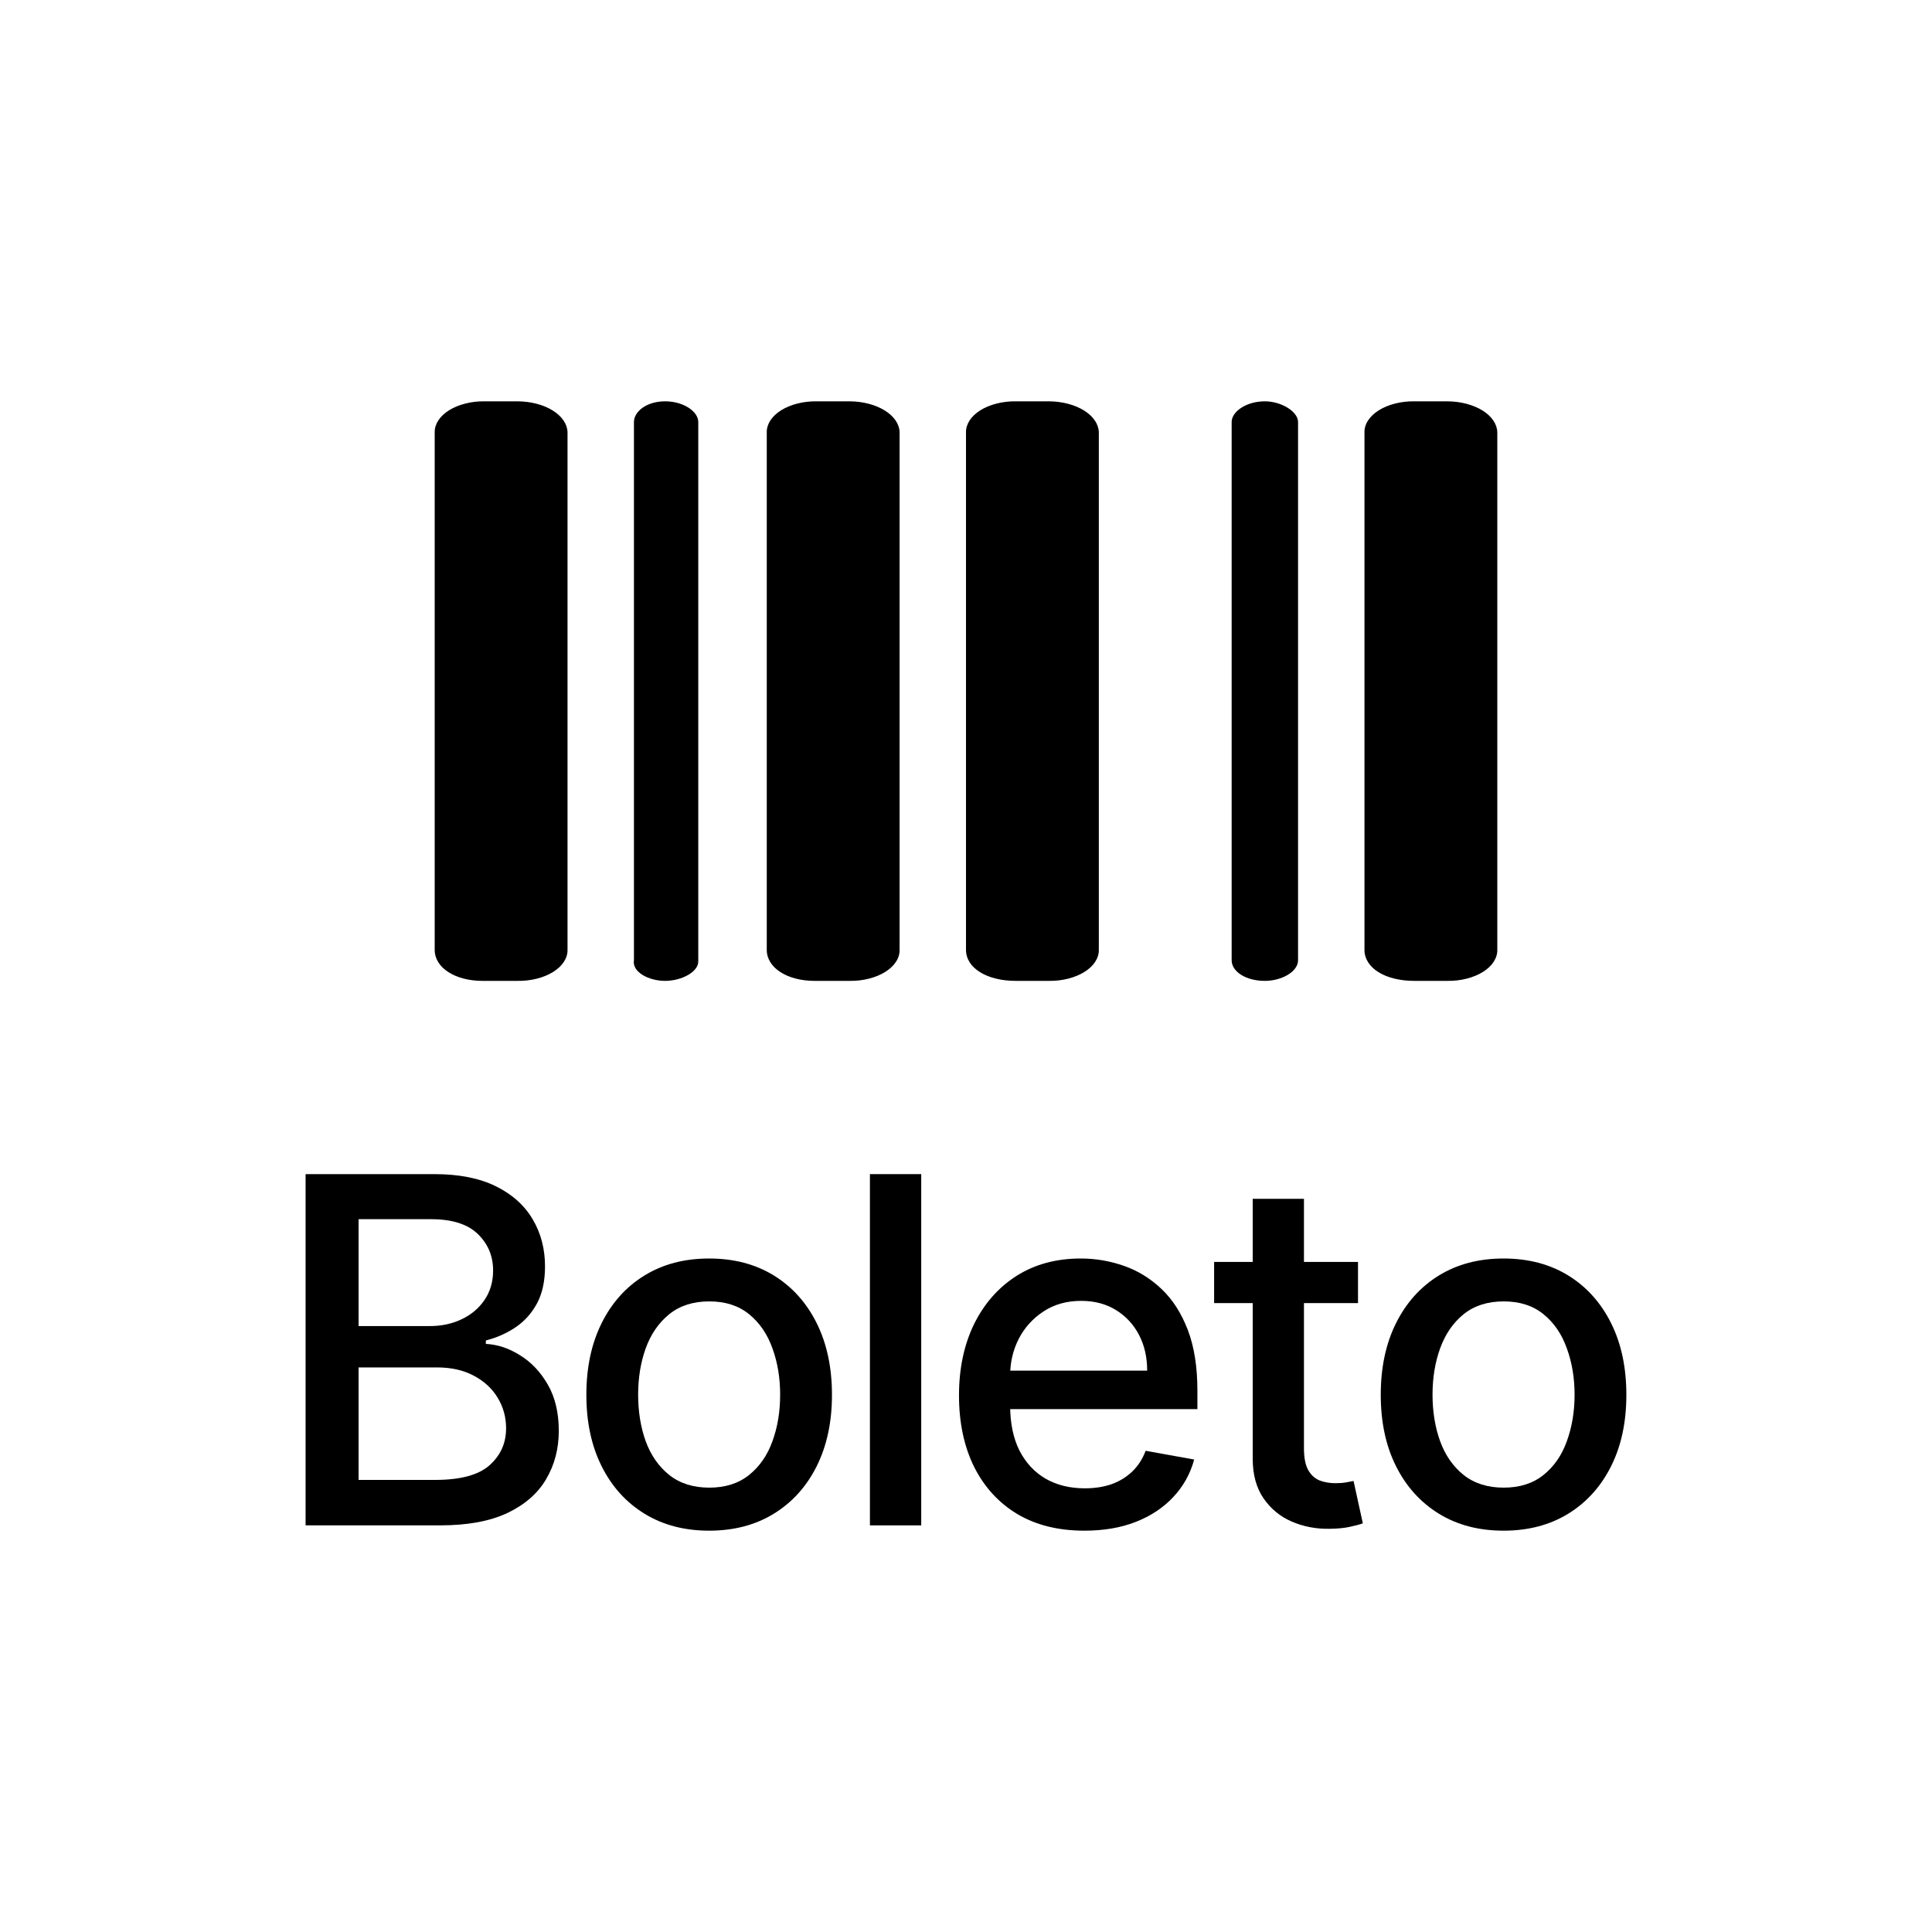
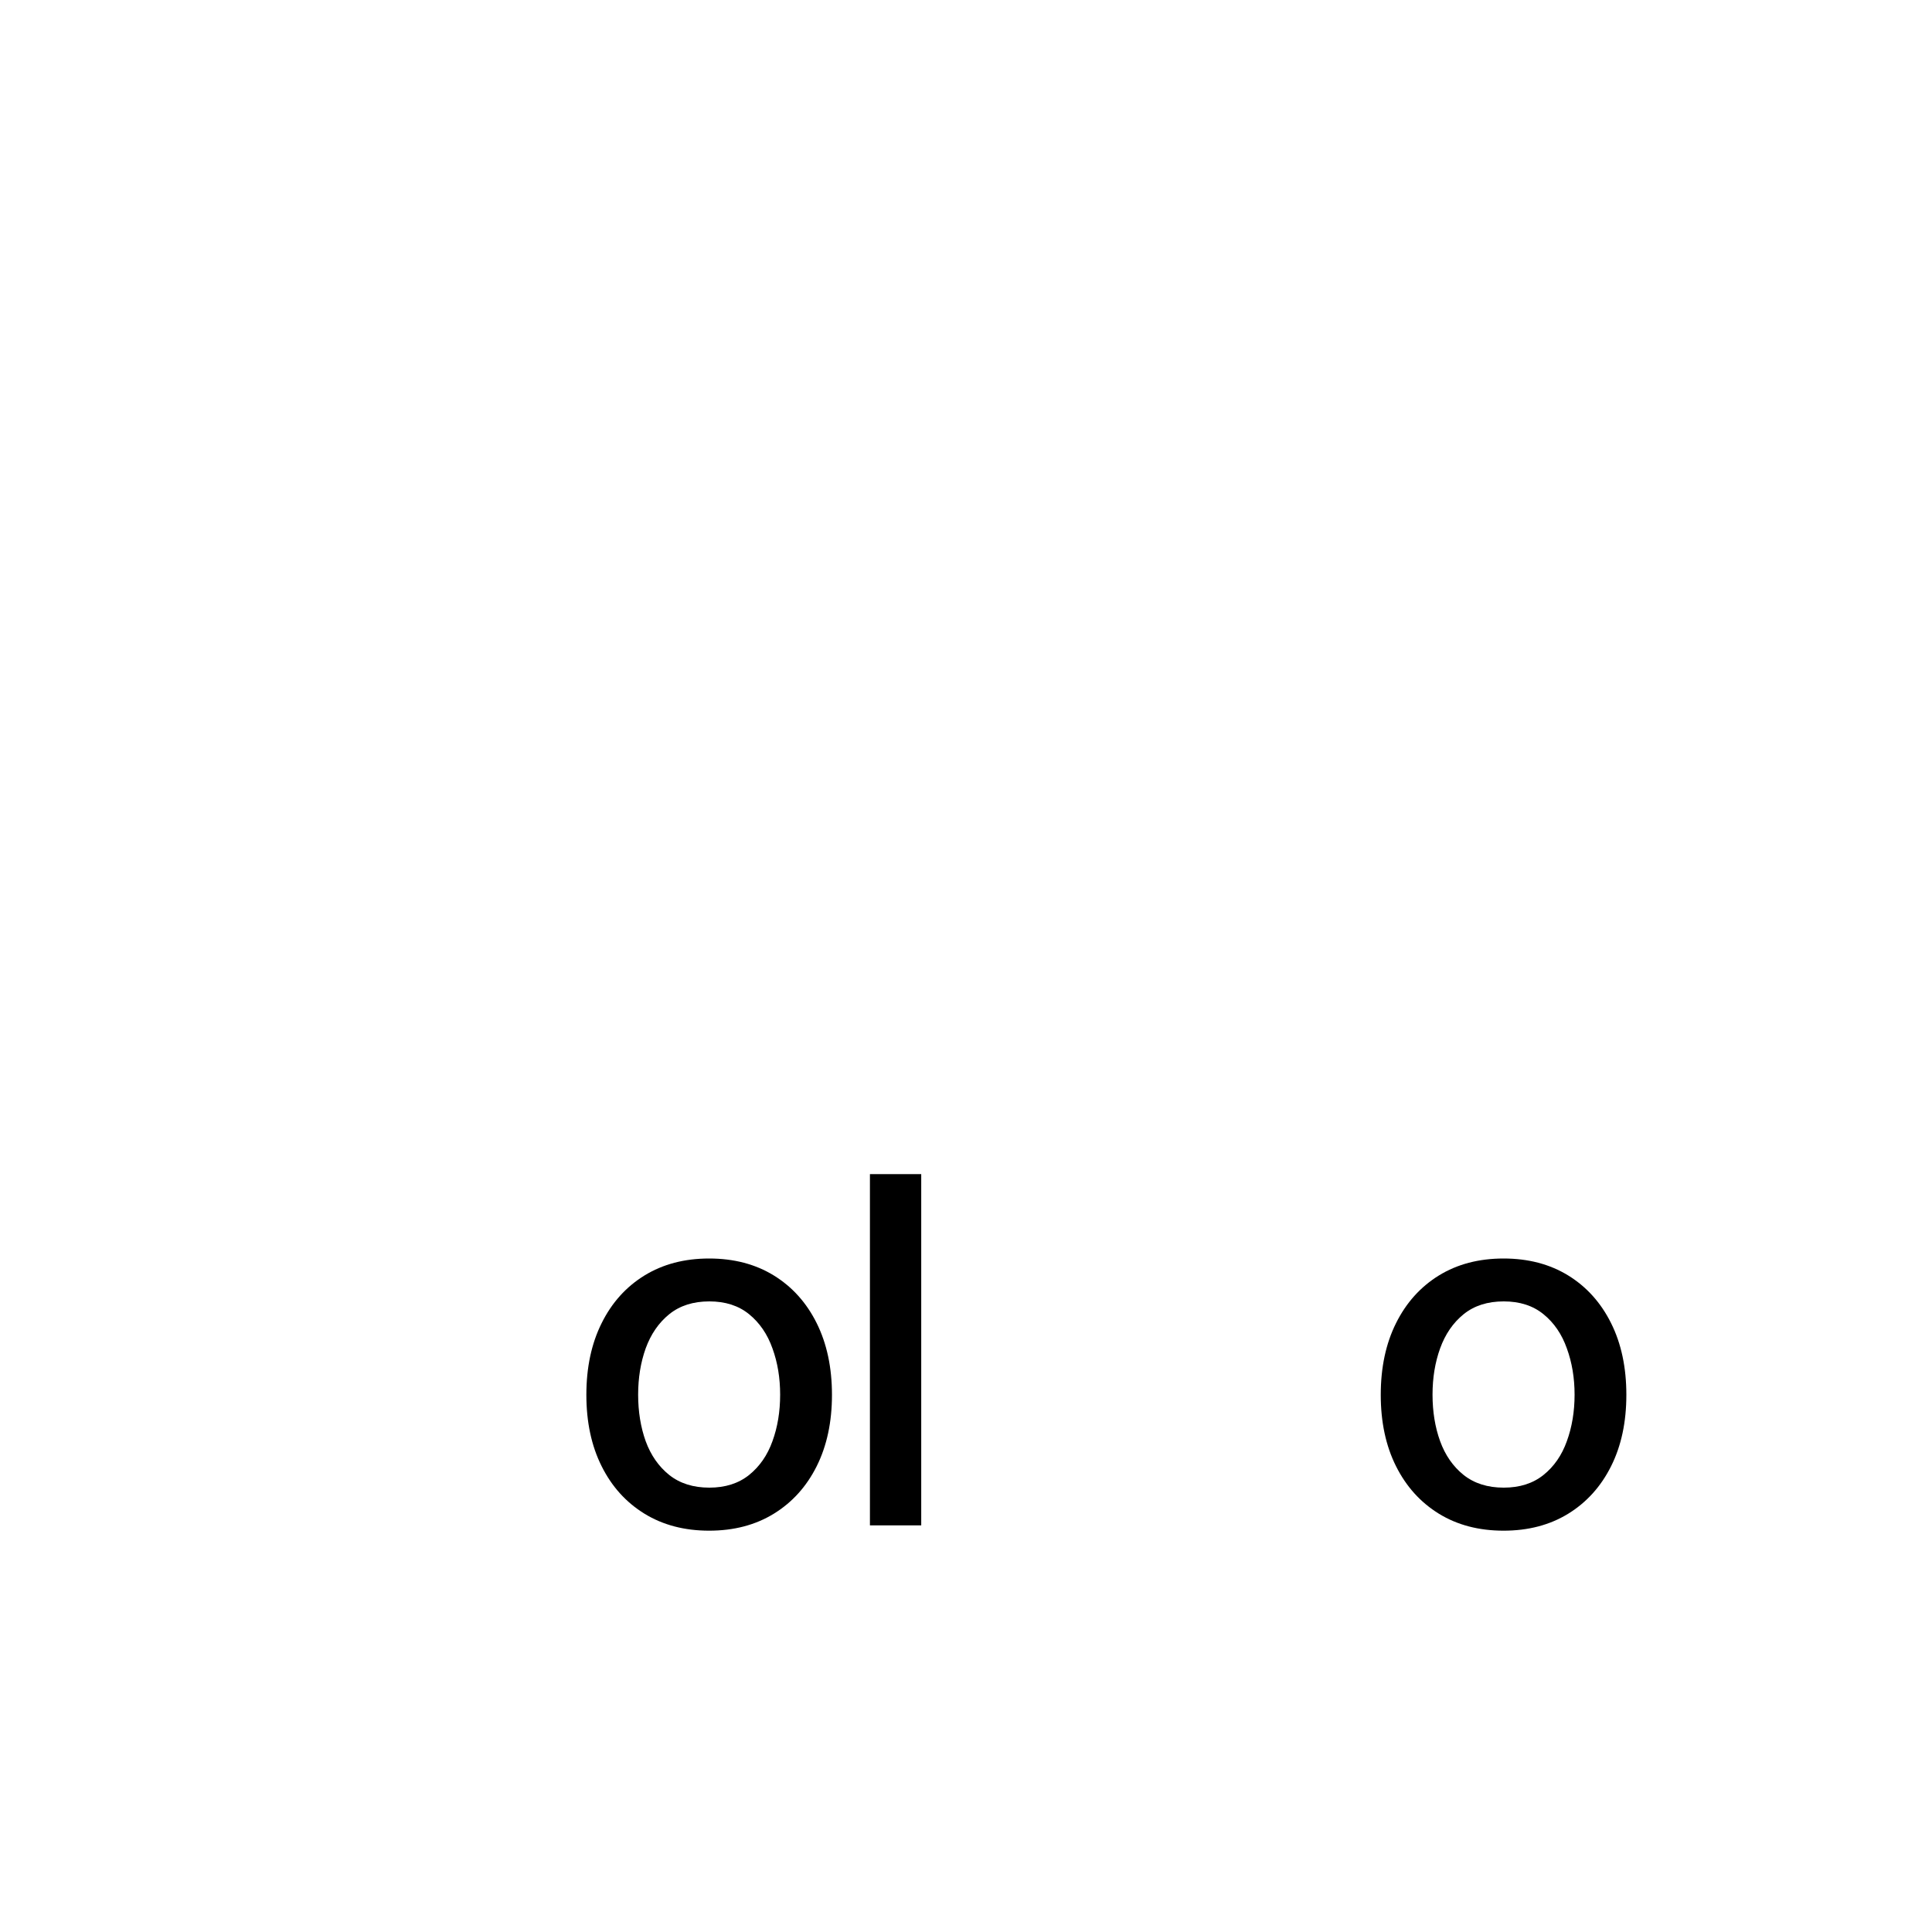
<svg xmlns="http://www.w3.org/2000/svg" width="40" height="40" viewBox="0 0 40 40" fill="none">
-   <path d="M17.594 8.309H16.906C16.77 8.307 16.635 8.323 16.509 8.355C16.384 8.387 16.269 8.434 16.173 8.494C16.077 8.554 16.001 8.626 15.95 8.704C15.899 8.783 15.873 8.867 15.875 8.951V19.666C15.875 20.041 16.305 20.308 16.864 20.308H17.594C17.73 20.31 17.865 20.294 17.991 20.262C18.116 20.23 18.231 20.183 18.327 20.123C18.423 20.063 18.499 19.992 18.55 19.913C18.602 19.834 18.627 19.75 18.625 19.666V8.951C18.622 8.782 18.512 8.619 18.319 8.499C18.126 8.379 17.866 8.311 17.594 8.309ZM13.77 8.309C13.384 8.309 13.125 8.523 13.125 8.737V19.88C13.082 20.121 13.426 20.308 13.77 20.308C14.114 20.308 14.457 20.121 14.457 19.907V8.737C14.457 8.523 14.156 8.309 13.77 8.309ZM10.719 8.309H10.031C9.895 8.307 9.76 8.323 9.635 8.355C9.509 8.387 9.394 8.434 9.298 8.494C9.202 8.554 9.126 8.626 9.075 8.704C9.024 8.783 8.998 8.867 9 8.951V19.666C9 20.041 9.43 20.308 9.989 20.308H10.719C10.855 20.31 10.99 20.294 11.116 20.262C11.242 20.23 11.356 20.183 11.452 20.123C11.548 20.063 11.624 19.992 11.675 19.913C11.726 19.834 11.752 19.75 11.75 19.666V8.951C11.746 8.782 11.637 8.619 11.444 8.499C11.252 8.379 10.991 8.311 10.719 8.309ZM29.969 8.309H29.281C29.145 8.307 29.01 8.323 28.884 8.355C28.758 8.387 28.644 8.434 28.548 8.494C28.452 8.554 28.376 8.626 28.325 8.704C28.273 8.783 28.248 8.867 28.25 8.951V19.666C28.25 20.041 28.68 20.308 29.281 20.308H29.969C30.105 20.31 30.239 20.294 30.366 20.262C30.491 20.23 30.606 20.183 30.702 20.123C30.798 20.063 30.874 19.992 30.925 19.913C30.976 19.834 31.002 19.75 31 19.666V8.951C30.996 8.782 30.887 8.619 30.694 8.499C30.501 8.379 30.241 8.311 29.969 8.309ZM26.187 8.309C25.801 8.309 25.5 8.523 25.5 8.737V19.88C25.5 20.121 25.801 20.308 26.187 20.308C26.531 20.308 26.875 20.121 26.875 19.88V8.737C26.875 8.523 26.531 8.309 26.187 8.309ZM21.719 8.309H21.031C20.895 8.307 20.76 8.323 20.634 8.355C20.509 8.387 20.394 8.434 20.298 8.494C20.202 8.554 20.126 8.626 20.075 8.704C20.024 8.783 19.998 8.867 20 8.951V19.666C20 20.041 20.43 20.308 21.031 20.308H21.719C21.855 20.31 21.99 20.294 22.116 20.262C22.241 20.23 22.356 20.183 22.452 20.123C22.548 20.063 22.624 19.992 22.675 19.913C22.726 19.834 22.752 19.75 22.75 19.666V8.951C22.746 8.782 22.637 8.619 22.444 8.499C22.251 8.379 21.991 8.311 21.719 8.309Z" fill="black" />
  <path d="M31.13 31.691C30.618 31.691 30.172 31.574 29.791 31.34C29.41 31.105 29.114 30.778 28.903 30.356C28.692 29.935 28.587 29.442 28.587 28.879C28.587 28.313 28.692 27.818 28.903 27.395C29.114 26.971 29.41 26.642 29.791 26.407C30.172 26.173 30.618 26.056 31.13 26.056C31.641 26.056 32.087 26.173 32.468 26.407C32.849 26.642 33.145 26.971 33.356 27.395C33.567 27.818 33.672 28.313 33.672 28.879C33.672 29.442 33.567 29.935 33.356 30.356C33.145 30.778 32.849 31.105 32.468 31.34C32.087 31.574 31.641 31.691 31.13 31.691ZM31.133 30.8C31.465 30.8 31.739 30.712 31.957 30.537C32.175 30.362 32.336 30.129 32.44 29.838C32.546 29.547 32.6 29.226 32.6 28.875C32.6 28.527 32.546 28.208 32.44 27.917C32.336 27.623 32.175 27.387 31.957 27.21C31.739 27.032 31.465 26.944 31.133 26.944C30.799 26.944 30.522 27.032 30.302 27.21C30.084 27.387 29.922 27.623 29.816 27.917C29.711 28.208 29.659 28.527 29.659 28.875C29.659 29.226 29.711 29.547 29.816 29.838C29.922 30.129 30.084 30.362 30.302 30.537C30.522 30.712 30.799 30.8 31.133 30.8Z" fill="black" />
-   <path d="M28.116 26.127V26.979H25.137V26.127H28.116ZM25.936 24.82H26.997V29.98C26.997 30.186 27.028 30.341 27.09 30.445C27.151 30.547 27.231 30.617 27.328 30.654C27.427 30.69 27.535 30.708 27.651 30.708C27.736 30.708 27.811 30.702 27.875 30.69C27.939 30.678 27.988 30.669 28.024 30.662L28.216 31.539C28.154 31.562 28.066 31.586 27.953 31.61C27.839 31.636 27.697 31.65 27.527 31.652C27.247 31.657 26.987 31.607 26.745 31.503C26.504 31.399 26.309 31.238 26.159 31.02C26.01 30.802 25.936 30.529 25.936 30.2V24.82Z" fill="black" />
-   <path d="M22.451 31.691C21.914 31.691 21.451 31.577 21.063 31.347C20.677 31.115 20.379 30.789 20.168 30.37C19.96 29.949 19.855 29.455 19.855 28.89C19.855 28.331 19.96 27.838 20.168 27.412C20.379 26.986 20.672 26.654 21.049 26.414C21.427 26.175 21.87 26.056 22.377 26.056C22.684 26.056 22.983 26.107 23.272 26.209C23.561 26.31 23.82 26.47 24.049 26.688C24.279 26.906 24.46 27.189 24.593 27.537C24.725 27.882 24.791 28.302 24.791 28.797V29.174H20.456V28.378H23.751C23.751 28.099 23.694 27.851 23.581 27.636C23.467 27.418 23.307 27.247 23.101 27.121C22.898 26.996 22.659 26.933 22.384 26.933C22.086 26.933 21.825 27.006 21.603 27.153C21.383 27.297 21.212 27.487 21.091 27.721C20.973 27.953 20.914 28.205 20.914 28.478V29.099C20.914 29.464 20.978 29.774 21.105 30.029C21.236 30.285 21.417 30.48 21.649 30.615C21.881 30.748 22.152 30.814 22.462 30.814C22.663 30.814 22.847 30.786 23.012 30.729C23.178 30.67 23.321 30.582 23.442 30.466C23.563 30.35 23.655 30.207 23.719 30.037L24.724 30.218C24.644 30.514 24.499 30.773 24.291 30.995C24.085 31.216 23.826 31.387 23.513 31.51C23.203 31.631 22.849 31.691 22.451 31.691Z" fill="black" />
  <path d="M19.073 24.309V31.581H18.011V24.309H19.073Z" fill="black" />
  <path d="M14.682 31.691C14.171 31.691 13.725 31.574 13.344 31.34C12.962 31.105 12.666 30.778 12.456 30.356C12.245 29.935 12.14 29.442 12.14 28.879C12.14 28.313 12.245 27.818 12.456 27.395C12.666 26.971 12.962 26.642 13.344 26.407C13.725 26.173 14.171 26.056 14.682 26.056C15.194 26.056 15.64 26.173 16.021 26.407C16.402 26.642 16.698 26.971 16.909 27.395C17.119 27.818 17.225 28.313 17.225 28.879C17.225 29.442 17.119 29.935 16.909 30.356C16.698 30.778 16.402 31.105 16.021 31.34C15.64 31.574 15.194 31.691 14.682 31.691ZM14.686 30.8C15.017 30.8 15.292 30.712 15.51 30.537C15.727 30.362 15.889 30.129 15.993 29.838C16.099 29.547 16.152 29.226 16.152 28.875C16.152 28.527 16.099 28.208 15.993 27.917C15.889 27.623 15.727 27.387 15.51 27.21C15.292 27.032 15.017 26.944 14.686 26.944C14.352 26.944 14.075 27.032 13.855 27.21C13.637 27.387 13.475 27.623 13.368 27.917C13.264 28.208 13.212 28.527 13.212 28.875C13.212 29.226 13.264 29.547 13.368 29.838C13.475 30.129 13.637 30.362 13.855 30.537C14.075 30.712 14.352 30.8 14.686 30.8Z" fill="black" />
-   <path d="M6.327 31.581V24.309H8.991C9.507 24.309 9.934 24.394 10.273 24.564C10.611 24.732 10.864 24.961 11.032 25.25C11.2 25.536 11.284 25.859 11.284 26.219C11.284 26.522 11.229 26.778 11.118 26.986C11.006 27.192 10.857 27.358 10.67 27.483C10.486 27.606 10.282 27.696 10.059 27.753V27.824C10.301 27.836 10.536 27.914 10.766 28.059C10.998 28.201 11.19 28.403 11.341 28.666C11.493 28.929 11.569 29.248 11.569 29.625C11.569 29.996 11.481 30.33 11.306 30.626C11.133 30.92 10.866 31.153 10.503 31.326C10.141 31.496 9.678 31.581 9.115 31.581H6.327ZM7.424 30.64H9.008C9.534 30.64 9.91 30.538 10.137 30.335C10.365 30.131 10.478 29.877 10.478 29.571C10.478 29.342 10.42 29.131 10.304 28.939C10.188 28.747 10.023 28.595 9.807 28.481C9.594 28.367 9.341 28.311 9.047 28.311H7.424V30.64ZM7.424 27.455H8.895C9.141 27.455 9.362 27.408 9.559 27.313C9.758 27.218 9.915 27.086 10.031 26.915C10.149 26.742 10.209 26.539 10.209 26.304C10.209 26.004 10.103 25.752 9.892 25.548C9.682 25.344 9.359 25.242 8.923 25.242H7.424V27.455Z" fill="black" />
</svg>